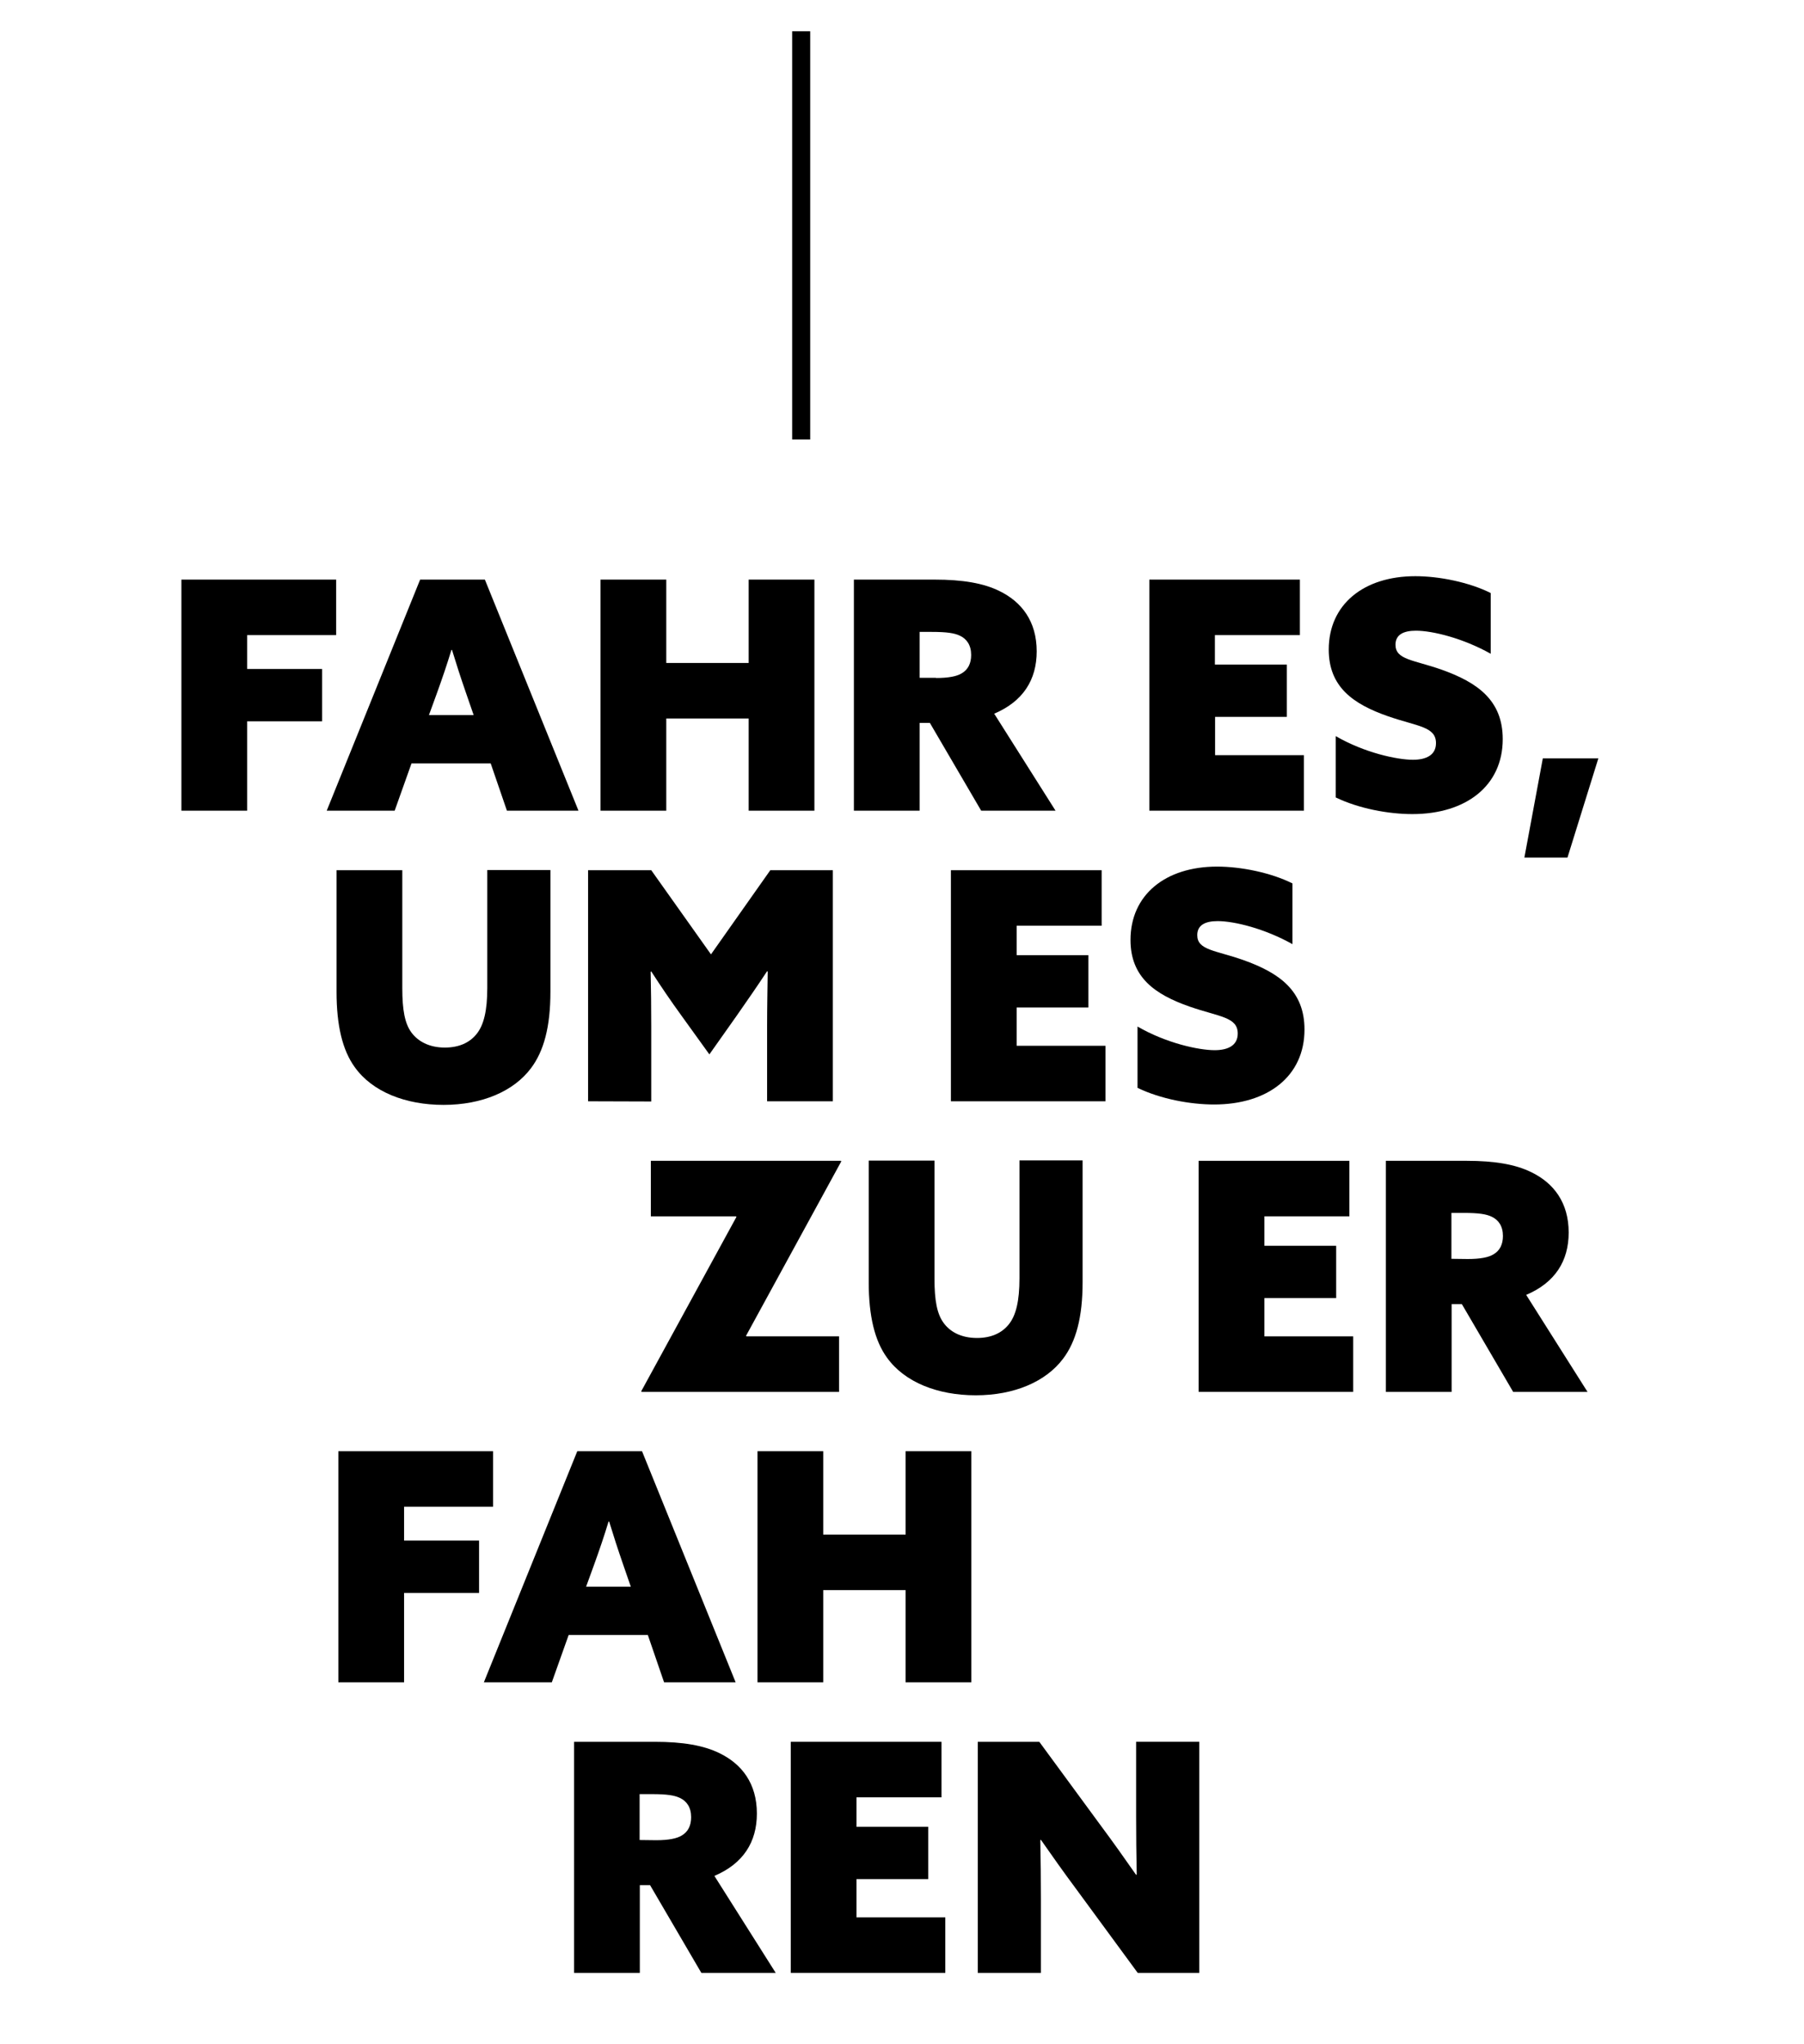
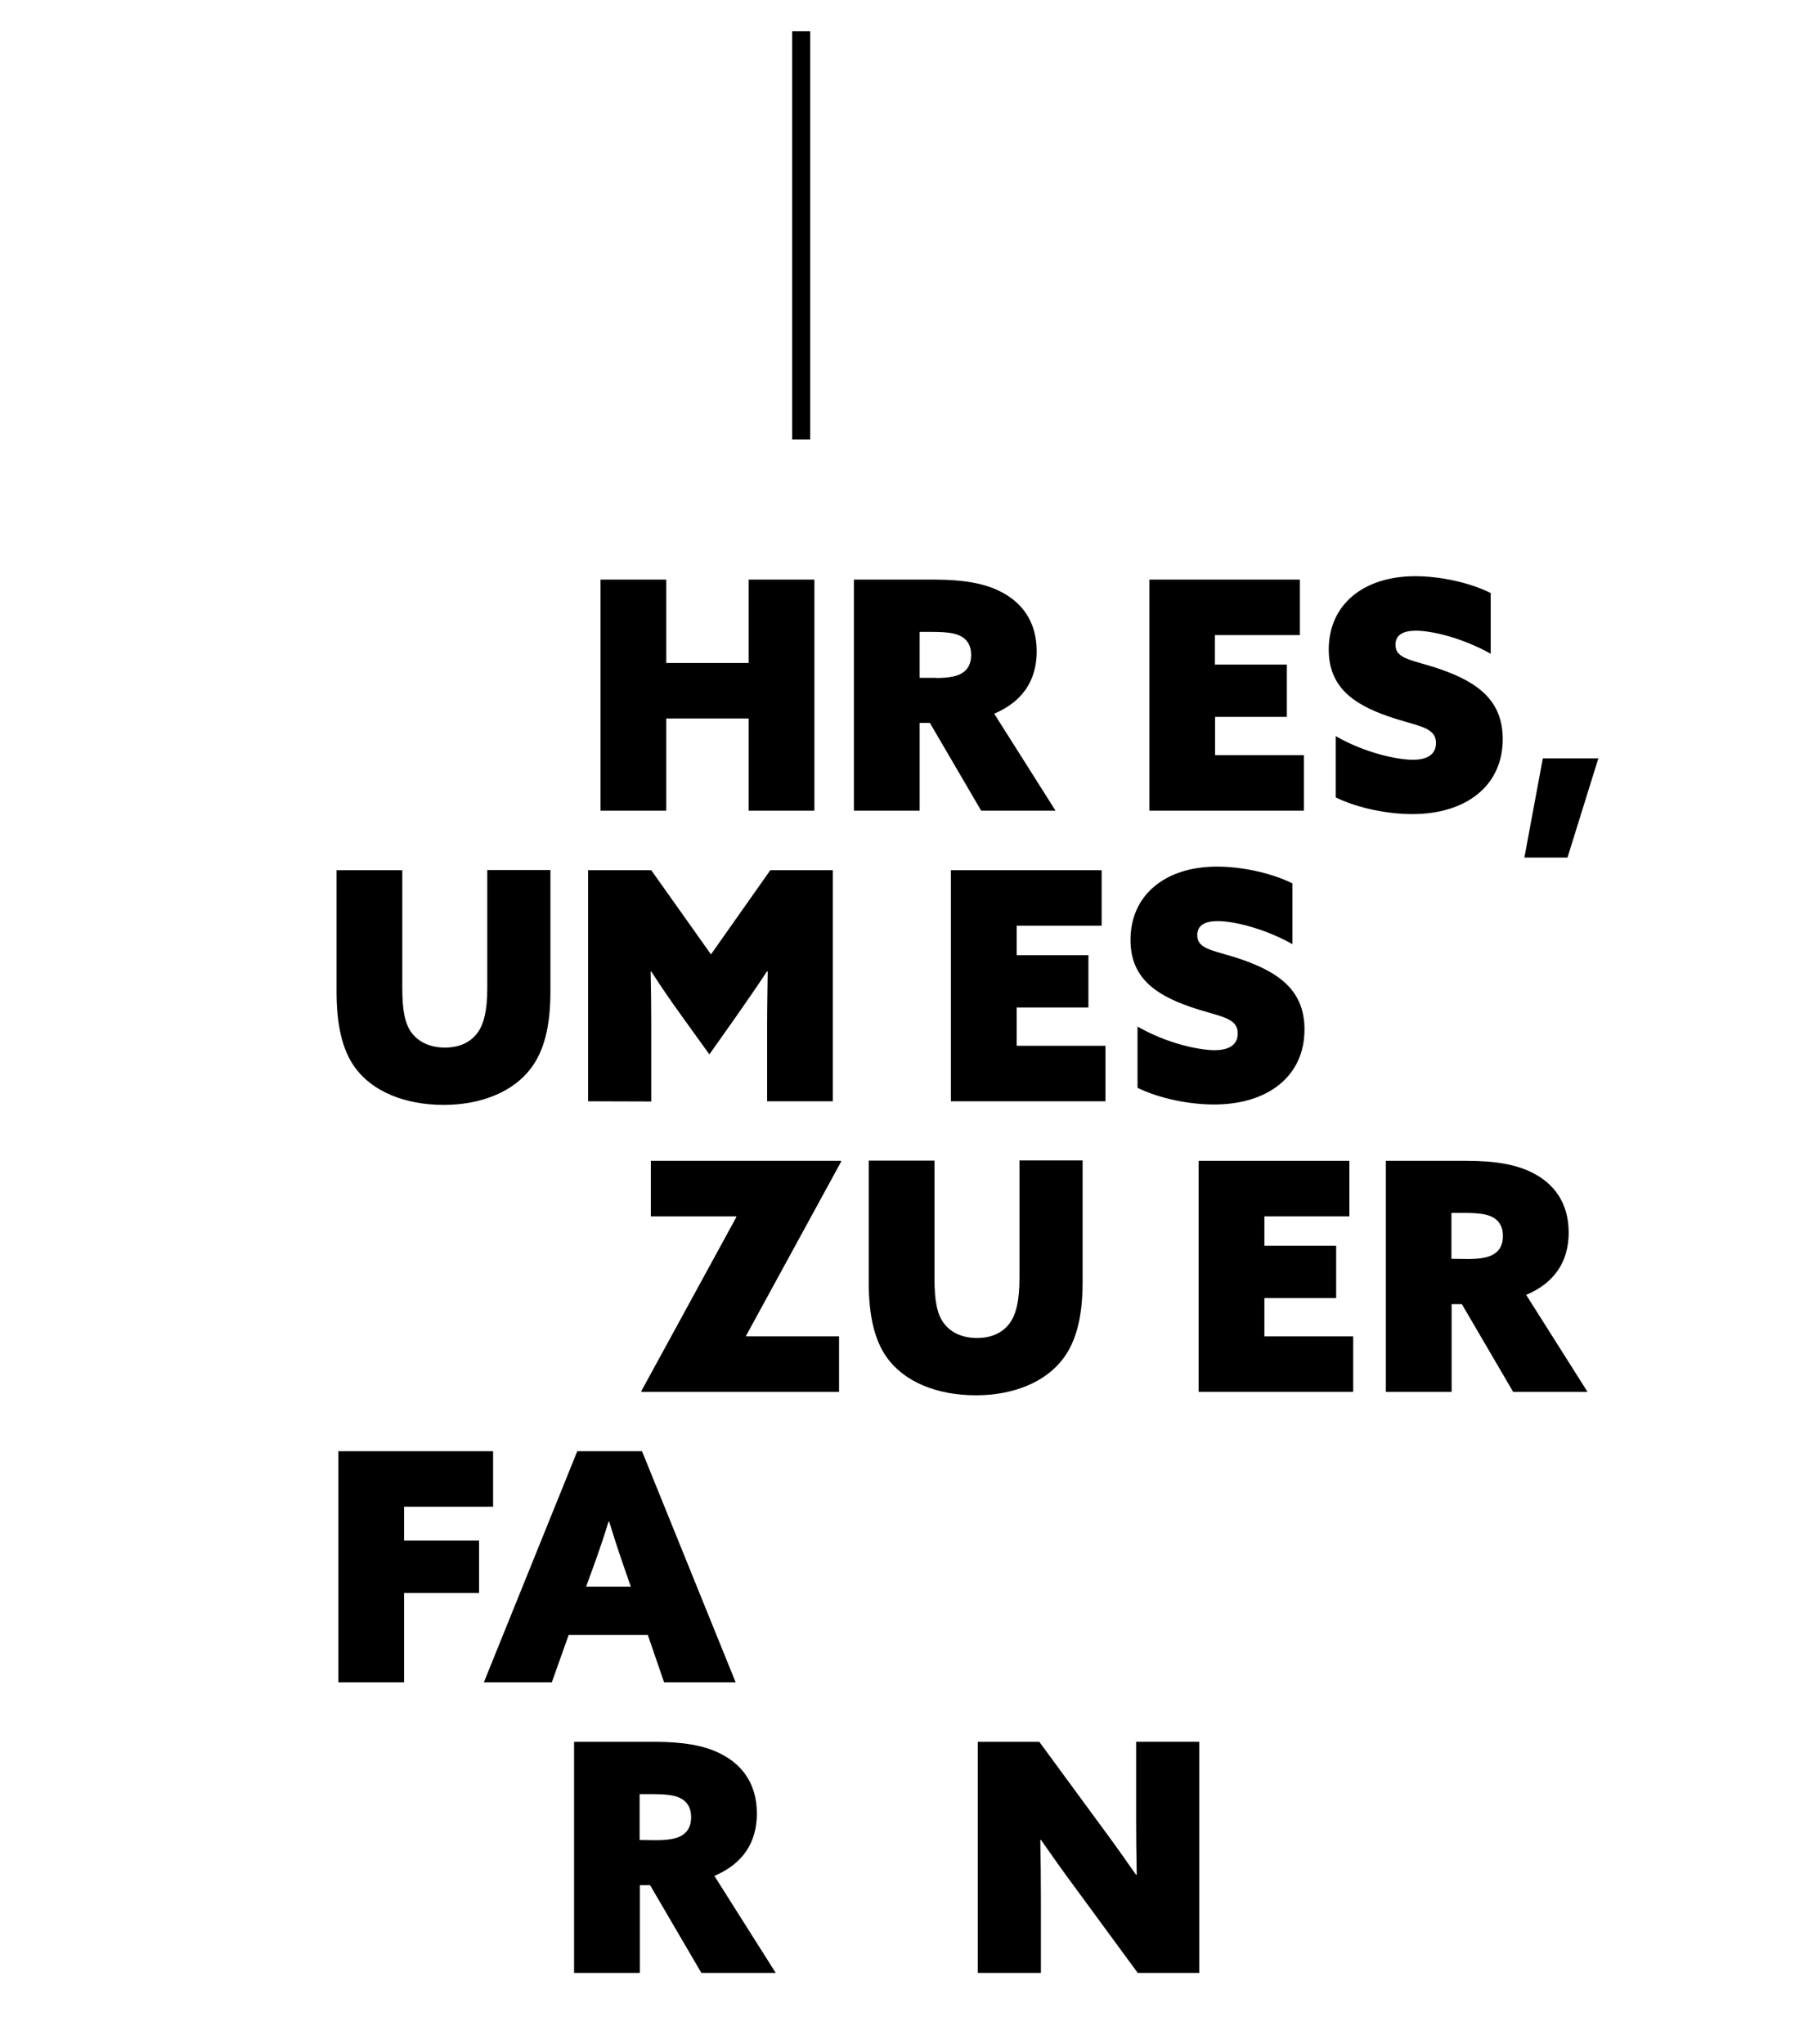
<svg xmlns="http://www.w3.org/2000/svg" version="1.1" id="Ebene_1" x="0px" y="0px" viewBox="0 0 900 1019.9" style="enable-background:new 0 0 900 1019.9;" xml:space="preserve">
  <rect x="395.2" y="15.6" width="9" height="203.7" />
  <g>
-     <path d="M90.5,289.2h77.2v27.7h-44.4v16.9h37.4v26.1h-37.4v44.6H90.5V289.2z" />
-     <path d="M209.6,289.2h32.3l46.7,115.3h-35.7l-8.1-23.6h-39.5l-8.4,23.6H163L209.6,289.2z M225.2,324.3c-2.2,7.3-4.5,14-7.2,21.5   l-4,11h22.3l-3.8-11c-2.7-7.8-4.8-14.3-7-21.5H225.2z" />
    <path d="M299.6,289.2h32.8v41.6h41.1v-41.6h32.8v115.3h-32.8v-46h-41.1v46h-32.8V289.2z" />
    <path d="M426,289.2h40.3c14,0,24.4,1.8,32.3,5.7c11.1,5.4,18.6,15.1,18.6,30.1c0,14.2-6.8,25-21.2,31.1l30.6,48.4h-37.1l-25.6-43.8   h-5.1v43.8H426V289.2z M467,338.3c6.1,0,10.4-0.8,12.9-2.4c3-1.8,4.6-4.8,4.6-9.1c0-4.9-2.2-8-5.6-9.6c-2.7-1.3-6.5-1.9-14-1.9   h-6.1v22.9h8.2V338.3z" />
    <path d="M573.3,289.2h75.2v27.7h-42.4v14.7H642v26.1h-35.8v19.1h44.3v27.7h-77.1V289.2H573.3z" />
    <path d="M666.4,367.3c14.3,8.3,30.6,11.8,38.5,11.8c6.7,0,11.5-2.4,11.5-8.3c0-8.3-9.2-8.3-23.9-13.4   c-17.5-6.1-29.6-14.7-29.6-33.3c0-22.5,17.4-36.6,43.2-36.6c11.9,0,26.8,3,37.6,8.4v30.3c-13.9-7.8-29.1-11.5-37.3-11.5   c-6.1,0-10.2,1.9-10.2,7c0,7.5,8.9,7.5,22.9,12.4c18,6.4,30.6,15.3,30.6,34.7c0,23.3-18.3,37.4-45.1,37.4   c-11.8,0-26.6-2.7-38.2-8.3V367.3z" />
    <path d="M769.7,378.4h27.7L782,427.9h-21.5L769.7,378.4z" />
    <path d="M274.6,494.9c0,17.5-3.3,29.6-9.7,38.1c-8.6,11.5-24.4,18.3-43.6,18.3c-19,0-35.5-6.5-44.3-18.8   c-6.1-8.4-9.1-20.7-9.1-37.6v-60.7h32.8V493c0,11.1,1.3,17.7,4.5,22.1s8.8,7.6,16.7,7.6c7.2,0,12.4-2.5,15.8-6.7   c3.7-4.5,5.4-11.8,5.4-23.1v-58.8h31.5L274.6,494.9L274.6,494.9z" />
    <path d="M293.4,549.5V434.2h31.5l29.8,42l29.6-42h31.2v115.3h-32.8v-37.6c0-9.1,0.2-19.1,0.3-27.1l-0.3-0.2   c-4.8,7.3-10,14.8-15.1,22.1l-13.7,19.4L340,506.8c-5.3-7.3-10.4-14.8-15.1-22.1l-0.3,0.2c0.2,8,0.3,18,0.3,27.1v37.6L293.4,549.5   L293.4,549.5z" />
    <path d="M474.4,434.2h75.2v27.7h-42.4v14.7H543v26.1h-35.8v19.1h44.3v27.7h-77.1V434.2z" />
    <path d="M567.5,512.2C581.8,520.5,598,524,606,524c6.7,0,11.5-2.4,11.5-8.3c0-8.3-9.2-8.3-23.9-13.4c-17.5-6.1-29.6-14.7-29.6-33.3   c0-22.5,17.4-36.6,43.2-36.6c11.9,0,26.8,3,37.6,8.4v30.3c-13.9-7.8-29.1-11.5-37.3-11.5c-6.1,0-10.2,1.9-10.2,7   c0,7.5,8.9,7.5,22.9,12.4c18,6.4,30.6,15.3,30.6,34.7c0,23.3-18.3,37.4-45.1,37.4c-11.8,0-26.6-2.7-38.2-8.3V512.2z" />
    <path d="M320.1,694.5l-0.2-0.3l47.5-87l-0.2-0.3h-42.5v-27.7h94.8l0.2,0.3l-47.5,87l0.2,0.3h46.2v27.7H320.1z" />
    <path d="M540.1,639.8c0,17.5-3.3,29.6-9.7,38.1c-8.6,11.5-24.4,18.3-43.6,18.3c-19,0-35.5-6.5-44.3-18.8   c-6.1-8.4-9.1-20.7-9.1-37.6v-60.7h32.8v58.8c0,11.1,1.3,17.7,4.5,22.1c3.2,4.5,8.8,7.6,16.7,7.6c7.2,0,12.4-2.5,15.8-6.7   c3.7-4.5,5.4-11.8,5.4-23.1V579h31.5V639.8z" />
    <path d="M598,579.2h75.2v27.7h-42.4v14.7h35.8v26.1h-35.8v19.1h44.3v27.7H598V579.2z" />
    <path d="M691.4,579.2h40.3c14,0,24.4,1.8,32.3,5.7c11.1,5.4,18.6,15.1,18.6,30.1c0,14.2-6.8,25-21.2,31.1l30.6,48.4h-37.1   l-25.6-43.8h-5.1v43.8h-32.8V579.2z M732.3,628.2c6.1,0,10.4-0.8,12.9-2.4c3-1.8,4.6-4.8,4.6-9.1c0-4.9-2.2-8-5.6-9.6   c-2.7-1.3-6.5-1.9-14-1.9h-6.1v22.9L732.3,628.2L732.3,628.2z" />
    <path d="M168.8,724.1H246v27.7h-44.4v16.9H239v26.1h-37.4v44.6h-32.8V724.1z" />
    <path d="M288,724.1h32.3L367,839.4h-35.7l-8.1-23.6h-39.5l-8.4,23.6h-33.9L288,724.1z M303.6,759.2c-2.2,7.3-4.5,14-7.2,21.5l-4,11   h22.3l-3.8-11c-2.7-7.8-4.8-14.3-7-21.5H303.6z" />
-     <path d="M377.9,724.1h32.8v41.6h41.1v-41.6h32.8v115.3h-32.8v-46h-41.1v46h-32.8V724.1z" />
    <path d="M286.4,869.1h40.3c14,0,24.4,1.8,32.3,5.7c11.1,5.4,18.6,15.1,18.6,30.1c0,14.2-6.8,25-21.2,31.1l30.6,48.4h-37.1   l-25.6-43.8h-5.1v43.8h-32.8L286.4,869.1L286.4,869.1z M327.3,918.2c6.1,0,10.4-0.8,12.9-2.4c3-1.8,4.6-4.8,4.6-9.1   c0-4.9-2.2-8-5.6-9.6c-2.7-1.3-6.5-1.9-14-1.9h-6.1v22.9L327.3,918.2L327.3,918.2z" />
-     <path d="M394.5,869.1h75.2v27.7h-42.4v14.7h35.8v26.1h-35.8v19.1h44.3v27.7h-77.1V869.1z" />
    <path d="M537,942.7c-6.4-8.6-11.9-16.4-17.7-24.7l-0.3,0.2c0.2,9.7,0.3,19.6,0.3,29.3v36.9h-31.5V869.1h30.7l30.6,41.7   c6.4,8.6,11.9,16.4,17.7,24.7l0.3-0.2c-0.2-9.7-0.3-19.6-0.3-29.3v-36.9h31.5v115.3h-30.7L537,942.7z" />
  </g>
</svg>